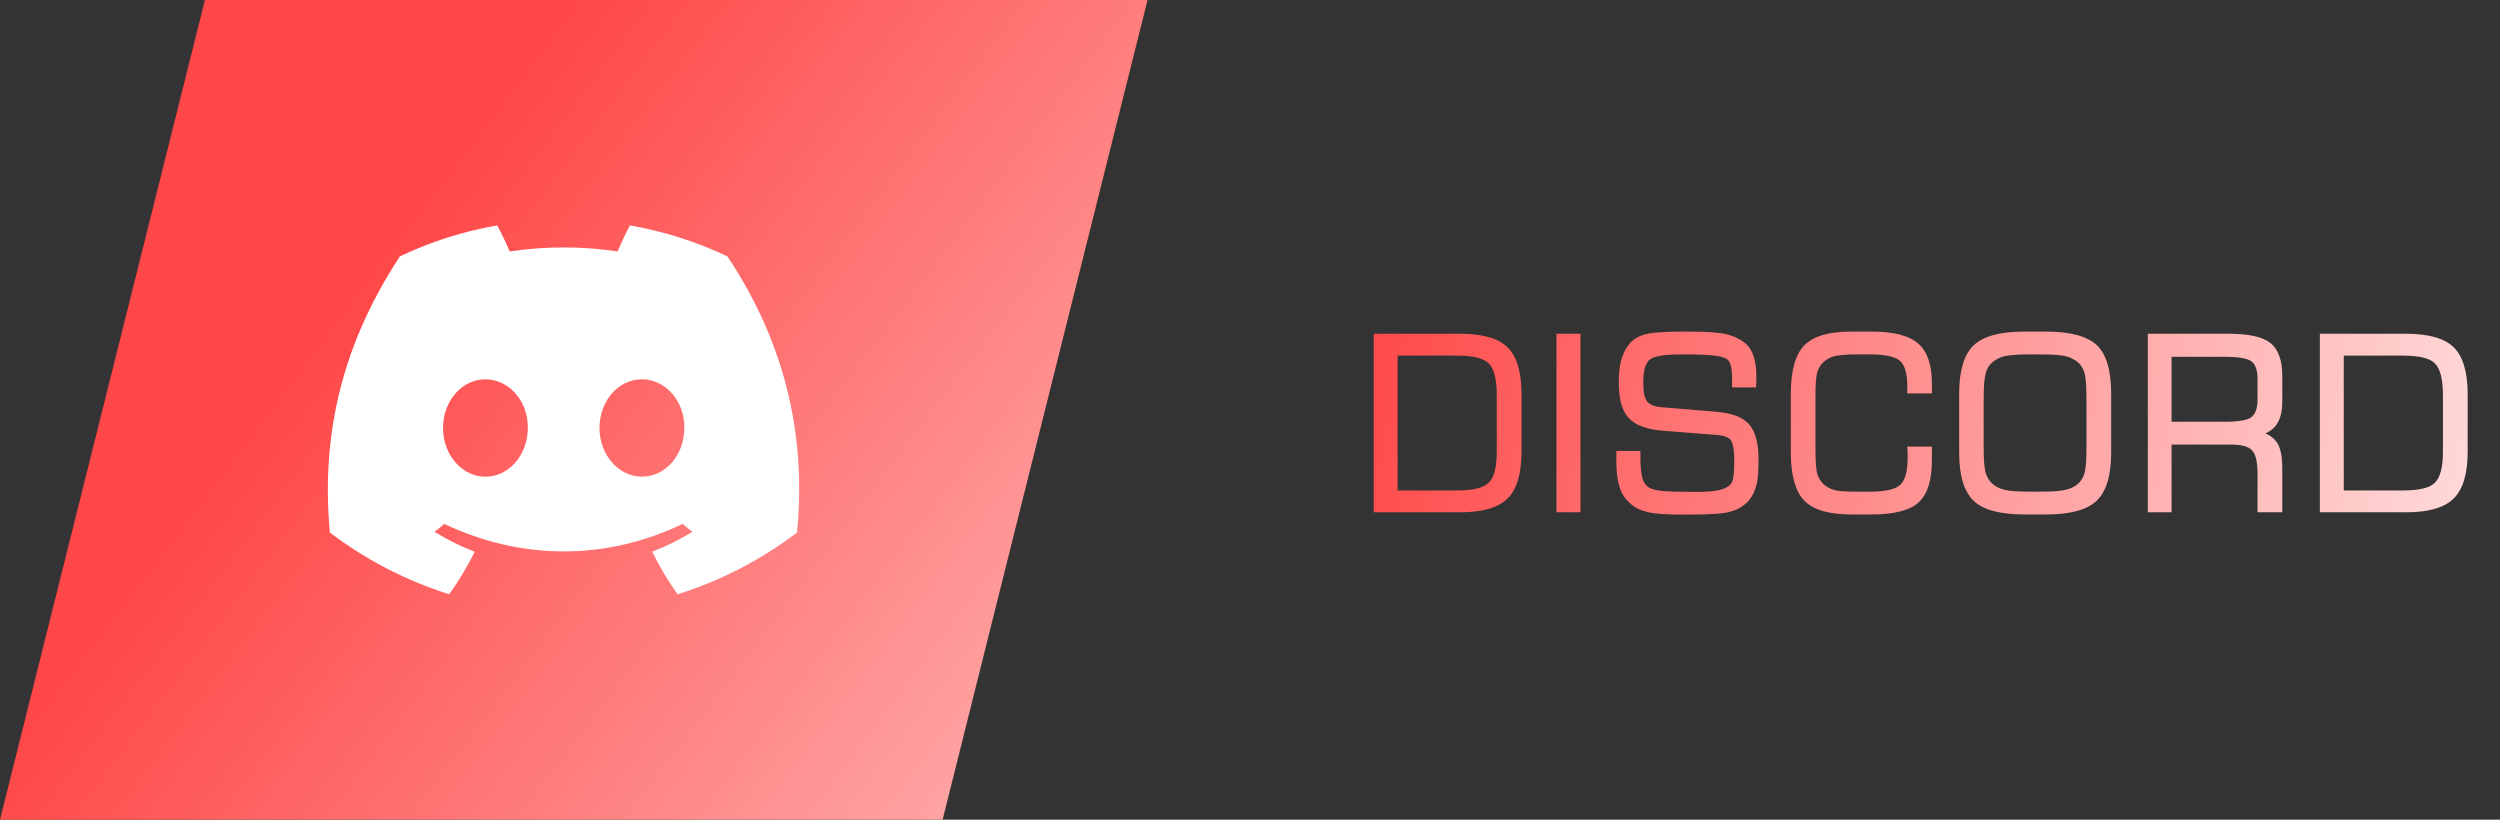
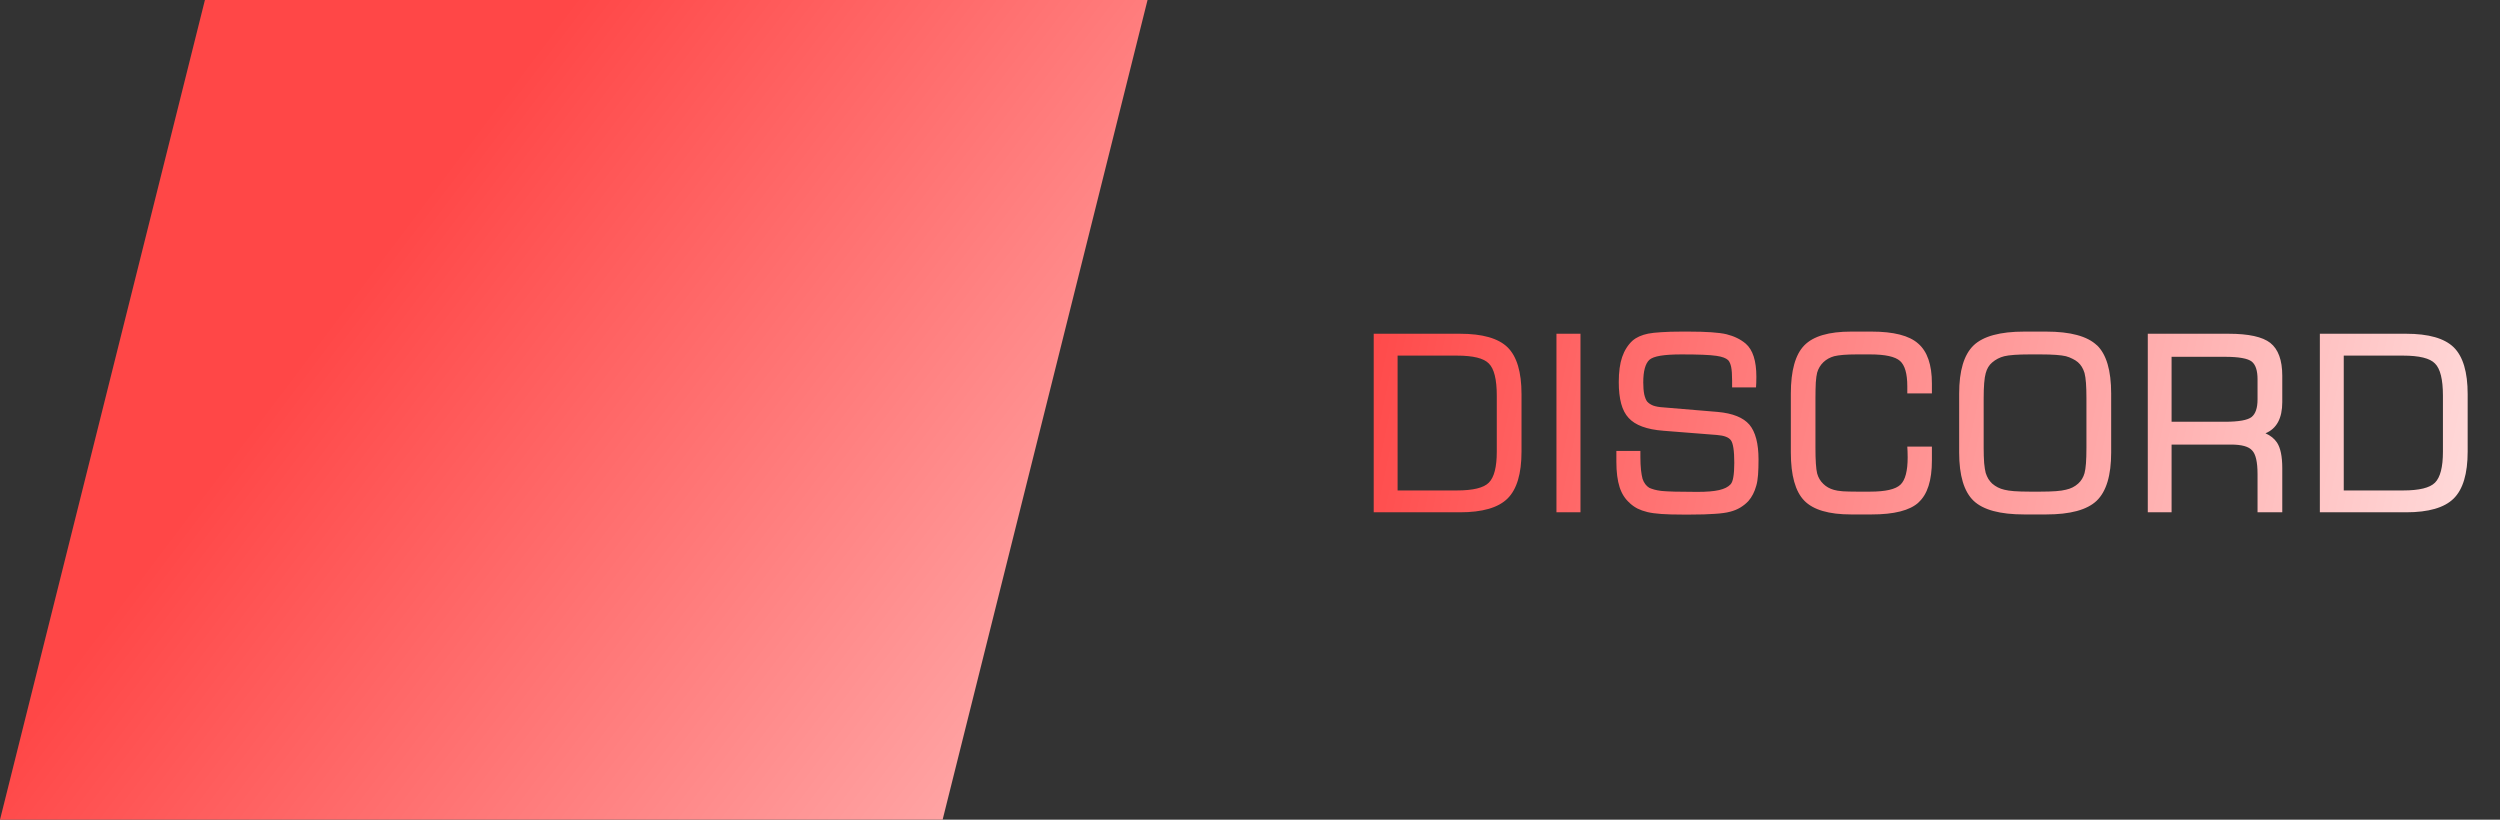
<svg xmlns="http://www.w3.org/2000/svg" width="122" height="40" viewBox="0 0 122 40" fill="none">
  <rect x="0" y="0" width="122" height="40" fill="#333333" stroke="none" />
  <path d="M68.203 23.934H71.098C71.887 23.934 72.406 23.807 72.656 23.553C72.914 23.295 73.043 22.793 73.043 22.047V19.305C73.043 18.516 72.914 17.994 72.656 17.74C72.41 17.482 71.891 17.354 71.098 17.354H68.203V23.934ZM67.037 25V16.287H71.25C72.344 16.287 73.117 16.508 73.57 16.949C74.023 17.395 74.25 18.156 74.25 19.234V22.035C74.25 23.117 74.022 23.883 73.564 24.332C73.111 24.777 72.34 25 71.25 25H67.037ZM75.955 25V16.287H77.127V25H75.955ZM78.879 22.006H80.051V22.281C80.051 22.535 80.061 22.752 80.08 22.932C80.1 23.107 80.125 23.252 80.156 23.365C80.223 23.564 80.332 23.711 80.484 23.805C80.551 23.836 80.633 23.865 80.731 23.893C80.832 23.92 80.945 23.941 81.07 23.957C81.219 23.973 81.439 23.984 81.732 23.992C82.025 24 82.389 24.004 82.822 24.004C83.283 24.004 83.641 23.975 83.894 23.916C84.148 23.857 84.334 23.764 84.451 23.635C84.514 23.568 84.559 23.451 84.586 23.283C84.617 23.115 84.633 22.883 84.633 22.586C84.633 21.992 84.576 21.623 84.463 21.479C84.357 21.338 84.133 21.254 83.789 21.227L81.176 21.021C80.363 20.959 79.797 20.75 79.477 20.395C79.312 20.219 79.191 19.986 79.113 19.697C79.035 19.404 78.996 19.055 78.996 18.648C78.996 18.152 79.051 17.744 79.16 17.424C79.273 17.1 79.441 16.834 79.664 16.627C79.852 16.463 80.107 16.348 80.432 16.281C80.588 16.25 80.801 16.227 81.07 16.211C81.344 16.191 81.682 16.182 82.084 16.182H82.389C83.272 16.182 83.893 16.225 84.252 16.311C84.627 16.404 84.939 16.557 85.189 16.768C85.537 17.068 85.711 17.607 85.711 18.385C85.711 18.494 85.709 18.598 85.705 18.695C85.701 18.789 85.697 18.859 85.693 18.906H84.527V18.584C84.527 18.287 84.512 18.062 84.481 17.91C84.449 17.758 84.4 17.646 84.334 17.576C84.228 17.475 84.037 17.404 83.76 17.365C83.459 17.318 82.893 17.295 82.061 17.295C81.635 17.295 81.291 17.316 81.029 17.359C80.772 17.402 80.592 17.469 80.49 17.559C80.291 17.746 80.191 18.113 80.191 18.66C80.191 18.891 80.207 19.084 80.238 19.24C80.273 19.396 80.322 19.518 80.385 19.604V19.598C80.451 19.676 80.547 19.74 80.672 19.791C80.801 19.838 80.963 19.867 81.158 19.879L83.824 20.102C84.555 20.168 85.07 20.375 85.371 20.723C85.668 21.078 85.816 21.645 85.816 22.422C85.816 22.703 85.809 22.951 85.793 23.166C85.777 23.381 85.748 23.561 85.705 23.705C85.623 24.002 85.496 24.25 85.324 24.449C85.215 24.566 85.084 24.672 84.932 24.766C84.783 24.855 84.617 24.924 84.434 24.971C84.25 25.021 83.998 25.057 83.678 25.076C83.361 25.1 82.971 25.111 82.506 25.111H82.084C81.689 25.111 81.352 25.102 81.07 25.082C80.793 25.062 80.566 25.031 80.391 24.988C80.215 24.945 80.055 24.889 79.91 24.818C79.769 24.744 79.643 24.654 79.529 24.549H79.535C79.309 24.357 79.143 24.1 79.037 23.775C78.932 23.447 78.879 23.035 78.879 22.539V22.006ZM87.393 19.205C87.393 18.088 87.611 17.305 88.049 16.855C88.486 16.406 89.248 16.182 90.334 16.182H91.33C92.408 16.182 93.166 16.375 93.603 16.762C94.053 17.148 94.277 17.799 94.277 18.713V19.199H93.076V18.848C93.076 18.238 92.959 17.828 92.725 17.617C92.486 17.402 91.998 17.295 91.26 17.295H90.603C90.35 17.295 90.131 17.303 89.947 17.318C89.768 17.334 89.621 17.355 89.508 17.383C89.301 17.441 89.125 17.539 88.981 17.676C88.836 17.816 88.734 17.986 88.676 18.186C88.648 18.295 88.627 18.453 88.611 18.66C88.6 18.867 88.594 19.127 88.594 19.439V21.854C88.594 22.459 88.621 22.875 88.676 23.102C88.731 23.305 88.832 23.477 88.981 23.617C89.117 23.75 89.287 23.846 89.49 23.904C89.592 23.936 89.736 23.959 89.924 23.975C90.111 23.986 90.338 23.992 90.603 23.992H91.26C92.01 23.992 92.504 23.879 92.742 23.652C92.977 23.43 93.094 22.984 93.094 22.316C93.094 22.211 93.092 22.111 93.088 22.018C93.084 21.92 93.08 21.846 93.076 21.795H94.277V22.469C94.277 23.445 94.059 24.129 93.621 24.52H93.627C93.201 24.91 92.436 25.105 91.33 25.105H90.334C89.248 25.105 88.486 24.881 88.049 24.432C87.611 23.982 87.393 23.199 87.393 22.082V19.205ZM99.047 17.295C98.75 17.295 98.498 17.303 98.291 17.318C98.088 17.334 97.928 17.355 97.811 17.383C97.584 17.441 97.387 17.543 97.219 17.688C97.066 17.816 96.961 17.992 96.902 18.215C96.836 18.449 96.803 18.859 96.803 19.445V21.854C96.803 22.139 96.811 22.385 96.826 22.592C96.846 22.799 96.871 22.961 96.902 23.078C96.934 23.18 96.977 23.277 97.031 23.371C97.09 23.461 97.152 23.537 97.219 23.6C97.391 23.748 97.588 23.848 97.811 23.898C97.928 23.93 98.088 23.953 98.291 23.969C98.498 23.984 98.75 23.992 99.047 23.992H99.574C99.871 23.992 100.123 23.984 100.33 23.969C100.537 23.953 100.699 23.93 100.816 23.898C101.051 23.848 101.25 23.748 101.414 23.6C101.562 23.467 101.666 23.297 101.725 23.09C101.756 22.977 101.779 22.818 101.795 22.615C101.811 22.412 101.818 22.158 101.818 21.854V19.439C101.818 19.139 101.811 18.887 101.795 18.684C101.779 18.48 101.756 18.32 101.725 18.203C101.658 17.98 101.551 17.805 101.402 17.676C101.324 17.609 101.234 17.553 101.133 17.506C101.035 17.455 100.93 17.414 100.816 17.383C100.699 17.355 100.537 17.334 100.33 17.318C100.123 17.303 99.871 17.295 99.574 17.295H99.047ZM95.607 19.205C95.607 18.092 95.842 17.309 96.311 16.855C96.783 16.406 97.607 16.182 98.783 16.182H99.85C101.033 16.182 101.859 16.404 102.328 16.85V16.844C102.793 17.289 103.025 18.076 103.025 19.205V22.082C103.025 23.199 102.789 23.984 102.316 24.438C101.848 24.883 101.025 25.105 99.85 25.105H98.783C97.603 25.105 96.779 24.883 96.311 24.438C95.842 23.988 95.607 23.203 95.607 22.082V19.205ZM105.973 17.412V20.582H108.568C109.248 20.582 109.686 20.504 109.881 20.348C110.072 20.191 110.168 19.906 110.168 19.492V18.502C110.168 18.084 110.074 17.799 109.887 17.646C109.789 17.568 109.631 17.51 109.412 17.471C109.197 17.432 108.916 17.412 108.568 17.412H105.973ZM104.812 25V16.287H108.756C109.732 16.287 110.41 16.436 110.789 16.732C111.18 17.041 111.375 17.576 111.375 18.338V19.621C111.375 20.41 111.102 20.918 110.555 21.145C110.801 21.254 110.988 21.404 111.117 21.596C111.289 21.857 111.375 22.273 111.375 22.844V25H110.168V23.137C110.168 22.547 110.08 22.162 109.904 21.982C109.74 21.791 109.395 21.695 108.867 21.695H105.973V25H104.812ZM114.375 23.934H117.27C118.059 23.934 118.578 23.807 118.828 23.553C119.086 23.295 119.215 22.793 119.215 22.047V19.305C119.215 18.516 119.086 17.994 118.828 17.74C118.582 17.482 118.062 17.354 117.27 17.354H114.375V23.934ZM113.209 25V16.287H117.422C118.516 16.287 119.289 16.508 119.742 16.949C120.195 17.395 120.422 18.156 120.422 19.234V22.035C120.422 23.117 120.193 23.883 119.736 24.332C119.283 24.777 118.512 25 117.422 25H113.209Z" fill="url(#paint0_linear_176_343)" />
-   <path d="M10 0L0 40H46L56 0H10Z" fill="url(#paint1_linear_176_343)" />
-   <path d="M35.498 12.512C33.984 11.794 32.386 11.286 30.744 11C30.535 11.372 30.303 11.876 30.14 12.272C28.394 12.008 26.62 12.008 24.874 12.272C24.711 11.876 24.465 11.372 24.268 11C22.625 11.282 21.025 11.79 19.513 12.512C16.504 17.096 15.69 21.572 16.098 25.988C17.861 27.324 19.83 28.342 21.922 29C22.392 28.345 22.808 27.65 23.166 26.924C22.48 26.659 21.83 26.336 21.202 25.952C21.365 25.832 21.527 25.699 21.678 25.567C25.468 27.356 29.571 27.356 33.314 25.567C33.477 25.699 33.628 25.832 33.79 25.952C33.163 26.336 32.512 26.659 31.826 26.924C32.184 27.65 32.6 28.345 33.069 29C35.162 28.344 37.132 27.326 38.894 25.988C39.394 20.877 38.103 16.435 35.499 12.512M23.688 23.264C22.549 23.264 21.619 22.195 21.619 20.888C21.619 19.581 22.526 18.511 23.689 18.511C24.839 18.511 25.781 19.58 25.757 20.888C25.757 22.195 24.839 23.264 23.688 23.264ZM31.326 23.263C30.187 23.263 29.256 22.194 29.256 20.887C29.256 19.58 30.163 18.51 31.326 18.51C32.476 18.51 33.418 19.579 33.395 20.887C33.395 22.194 32.488 23.262 31.325 23.262" fill="white" />
+   <path d="M10 0L0 40H46L56 0Z" fill="url(#paint1_linear_176_343)" />
  <defs>
    <linearGradient id="paint0_linear_176_343" x1="66" y1="15" x2="134.109" y2="29.257" gradientUnits="userSpaceOnUse">
      <stop stop-color="#FF4747" />
      <stop offset="1" stop-color="white" />
    </linearGradient>
    <linearGradient id="paint1_linear_176_343" x1="28" y1="2.1259e-06" x2="89.234" y2="46.235" gradientUnits="userSpaceOnUse">
      <stop stop-color="#FF4747" />
      <stop offset="1" stop-color="white" />
    </linearGradient>
  </defs>
</svg>